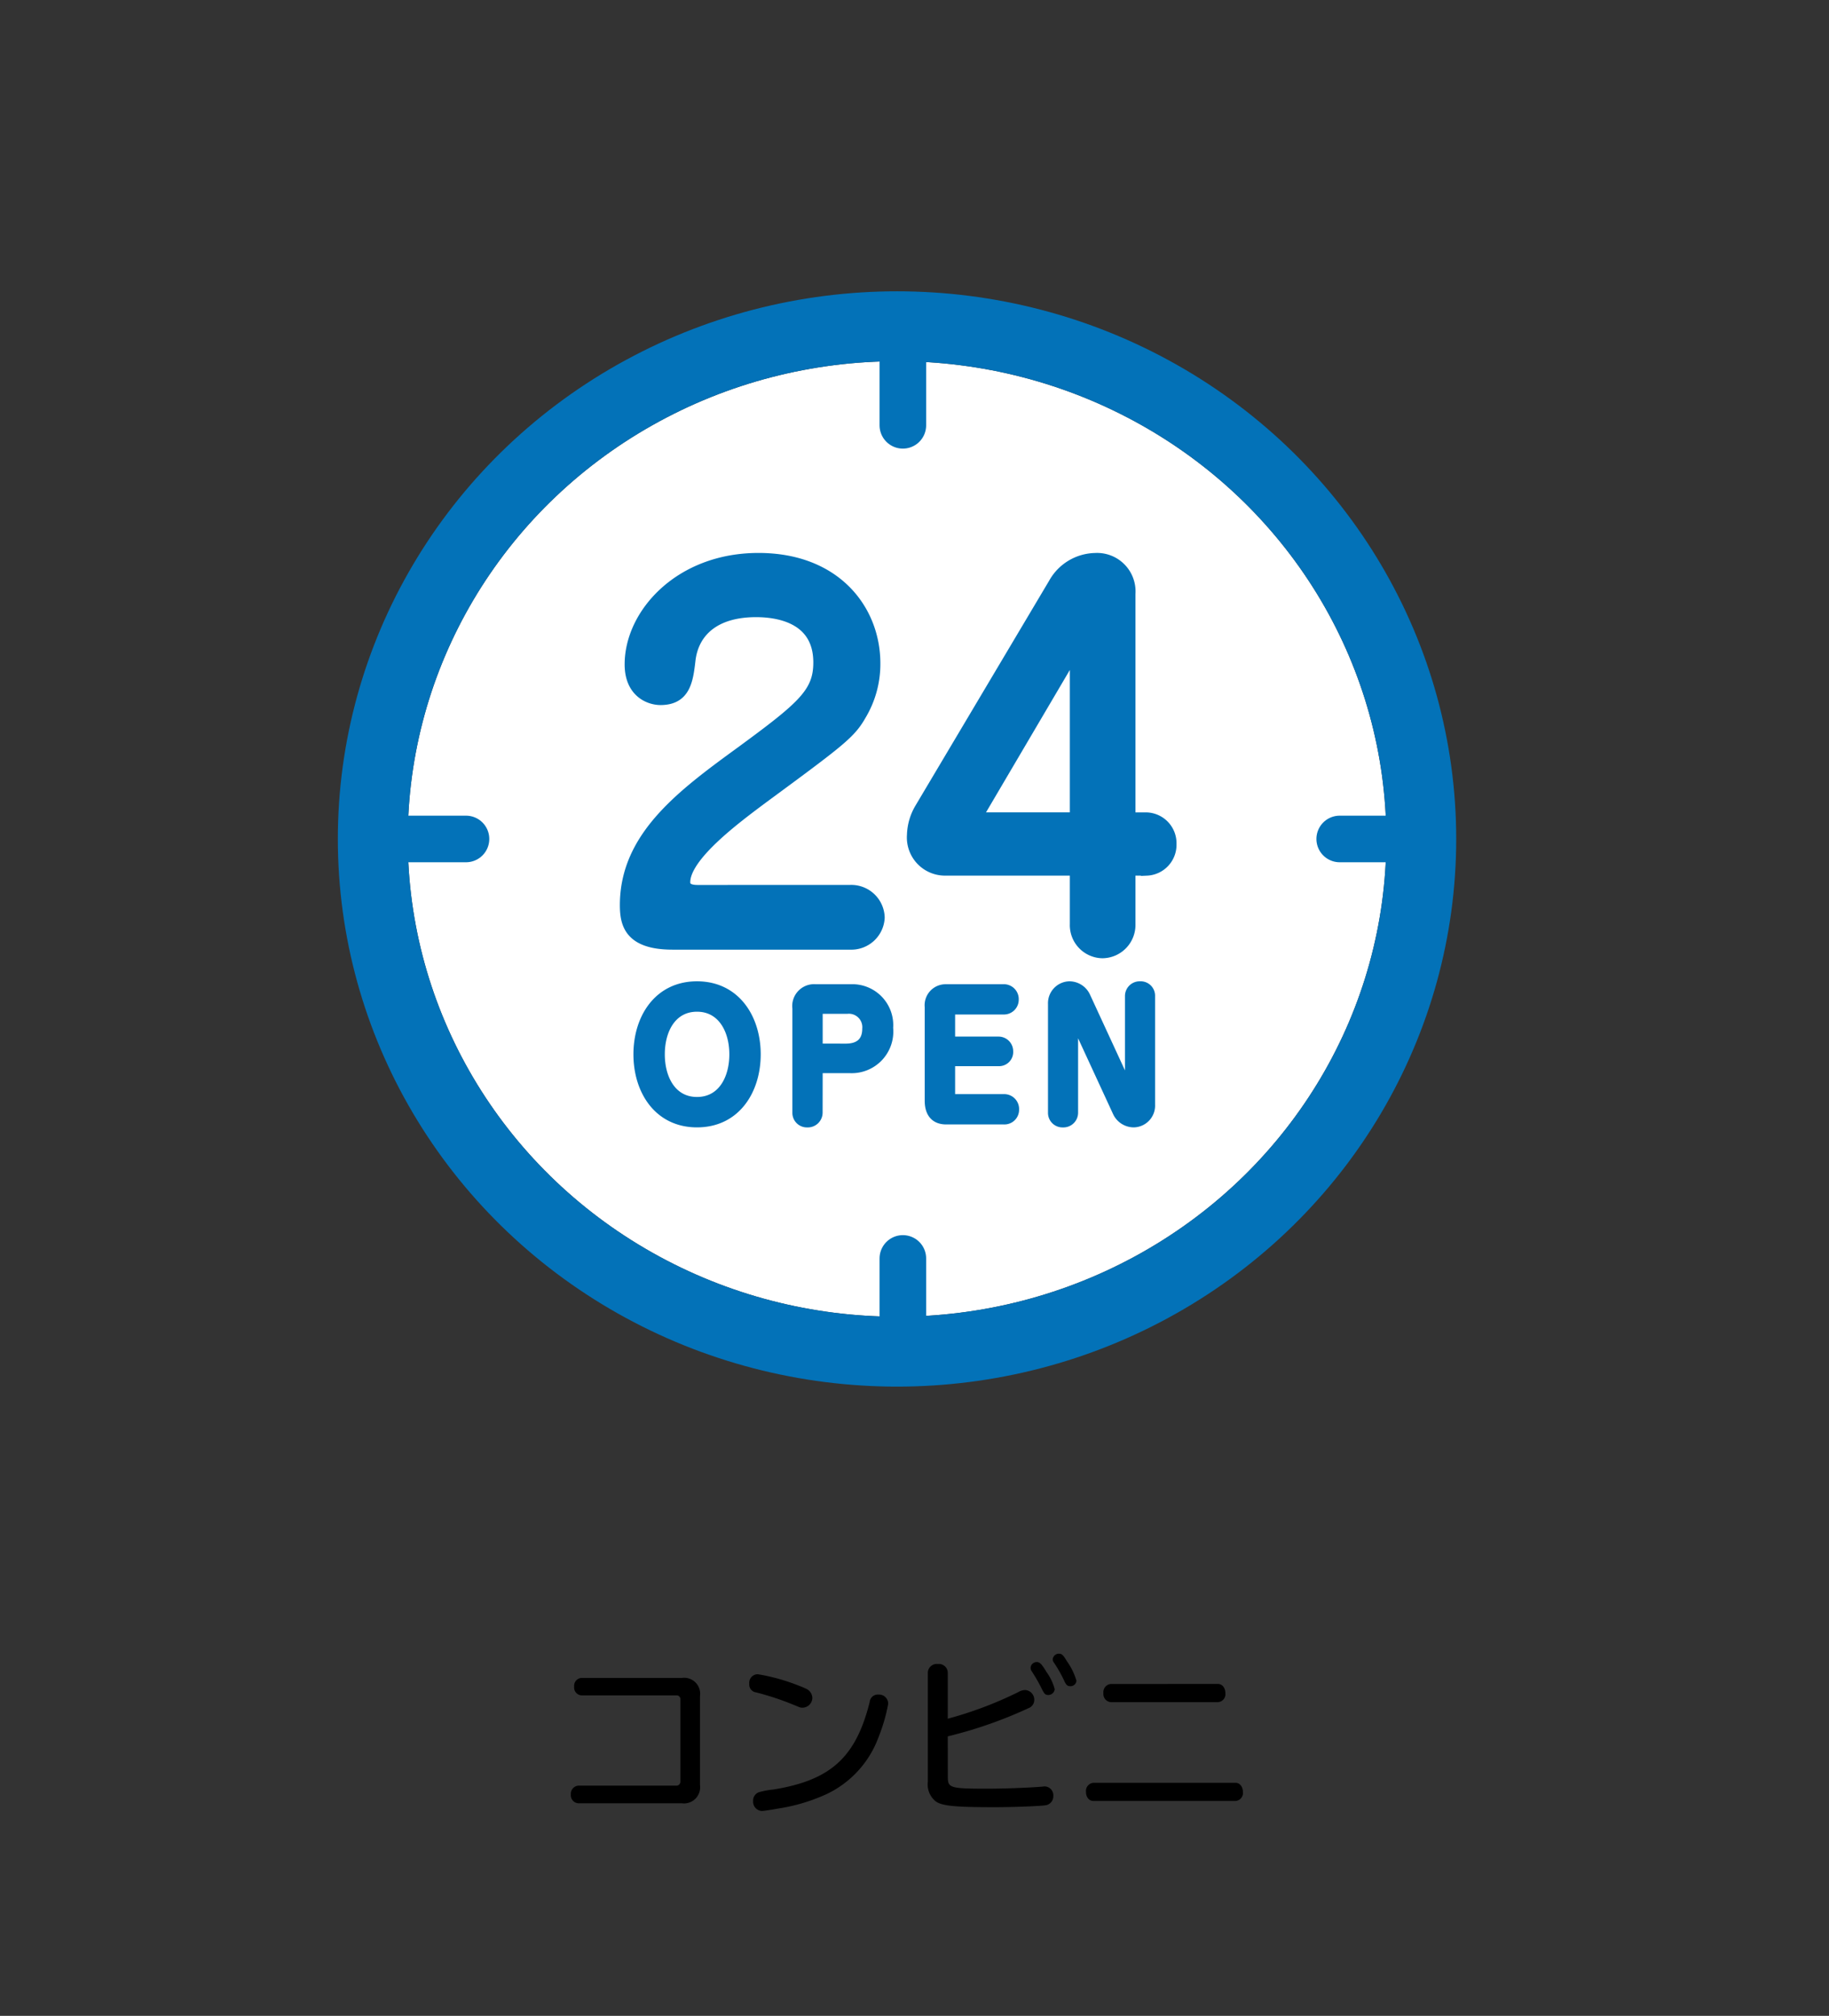
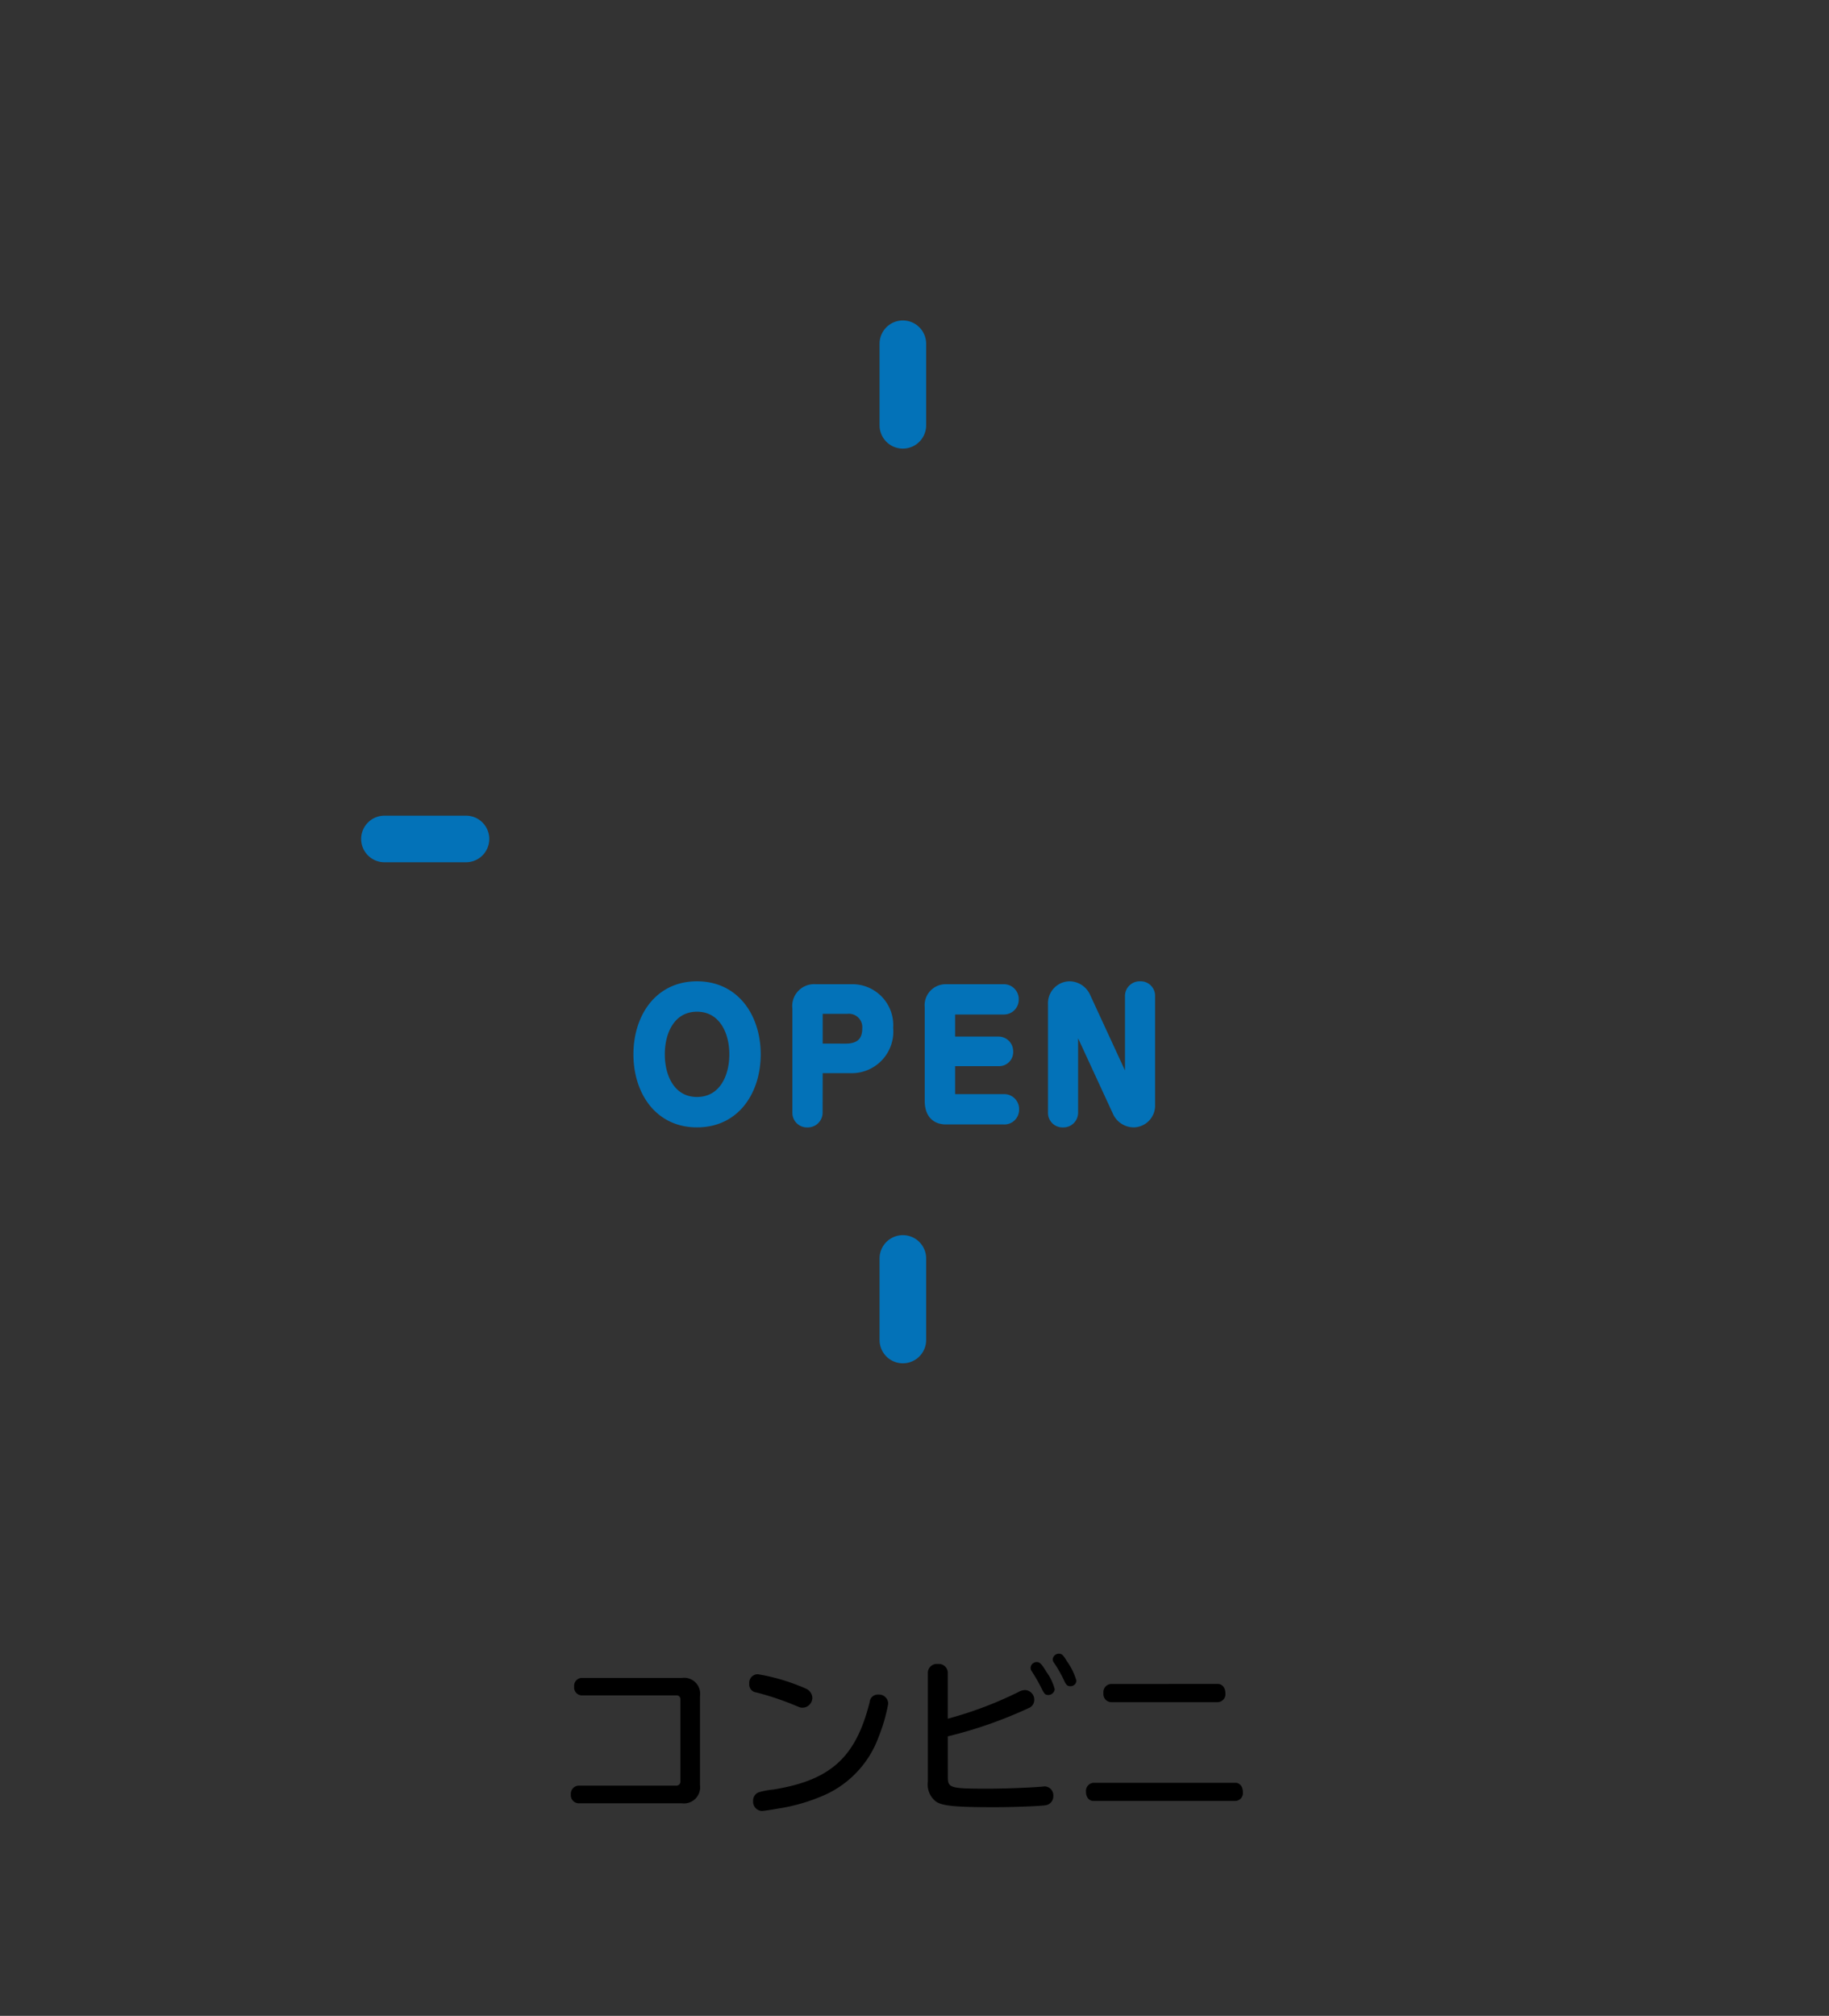
<svg xmlns="http://www.w3.org/2000/svg" width="157" height="173" viewBox="0 0 157 173">
  <rect x="0" y="0" width="157" height="173" fill="#333333" stroke="none" />
  <g id="btn_convenience_store" transform="translate(-1.104)">
    <rect id="長方形_2086" data-name="長方形 2086" width="157" height="173" transform="translate(1.104)" fill="none" />
    <g id="グループ_6136" data-name="グループ 6136" transform="translate(4.486 26.02)">
      <path id="パス_31852" data-name="パス 31852" d="M-27.54-11a.677.677,0,0,0-.63.75.677.677,0,0,0,.63.75H-19.4a.312.312,0,0,1,.345.33V-2.13a.34.34,0,0,1-.375.375H-27.81a.7.7,0,0,0-.645.75.693.693,0,0,0,.645.765h8.88a1.388,1.388,0,0,0,1.56-1.575v-7.62A1.372,1.372,0,0,0-18.915-11Zm15.18-.315a.734.734,0,0,0-.78.81.684.684,0,0,0,.6.75A24.519,24.519,0,0,1-9.135-8.61c.4.165.4.165.57.165a.856.856,0,0,0,.84-.825.885.885,0,0,0-.495-.78,5.986,5.986,0,0,0-.63-.27A16.93,16.93,0,0,0-12.36-11.31ZM-2.055-9.57a.7.7,0,0,0-.75.645c-1.185,4.74-3.345,6.705-8.25,7.5a6.97,6.97,0,0,0-1.275.24.763.763,0,0,0-.48.75.8.8,0,0,0,.75.855c.1,0,.825-.1,1.35-.2A15.847,15.847,0,0,0-6.585-.99,8.737,8.737,0,0,0-2.04-5.925a14.669,14.669,0,0,0,.825-2.85A.784.784,0,0,0-2.055-9.57ZM3.9-5.985A37.5,37.5,0,0,0,10.95-8.46a.756.756,0,0,0,.375-.645.832.832,0,0,0-.78-.855,1.194,1.194,0,0,0-.57.165A32.745,32.745,0,0,1,3.9-7.5v-3.975a.768.768,0,0,0-.855-.72.768.768,0,0,0-.855.72V-2.1A1.863,1.863,0,0,0,2.865-.405c.555.39,1.635.5,5.055.5,1.59,0,3.9-.09,4.365-.165a.775.775,0,0,0,.675-.81.763.763,0,0,0-.72-.81.736.736,0,0,0-.165.015c-1.005.09-3.225.18-4.77.18-3.2,0-3.4-.06-3.4-1.005Zm7.65-6.375a.52.52,0,0,0-.54.5.52.52,0,0,0,.105.3,14.11,14.11,0,0,1,.9,1.59c.18.345.27.435.51.435a.556.556,0,0,0,.555-.495,4.447,4.447,0,0,0-.7-1.47C11.955-12.21,11.79-12.36,11.55-12.36Zm1.9-.72a.529.529,0,0,0-.54.48.48.48,0,0,0,.1.285,11.121,11.121,0,0,1,.9,1.59c.15.33.27.435.495.435a.507.507,0,0,0,.54-.465,5.556,5.556,0,0,0-.84-1.71C13.815-12.96,13.68-13.08,13.455-13.08Zm4.455,2.6a.7.7,0,0,0-.645.78.7.7,0,0,0,.645.78h9.18a.684.684,0,0,0,.645-.765c0-.465-.27-.8-.645-.8ZM16.41-2a.7.7,0,0,0-.645.78c0,.465.27.78.645.78H28.59a.684.684,0,0,0,.645-.765c0-.465-.27-.795-.645-.795Z" transform="translate(74.074 128.98)" />
      <g id="グループ_18202" data-name="グループ 18202">
        <g id="楕円形_252" data-name="楕円形 252" transform="translate(31.618 4.98)" fill="#fff" stroke="#0372b8" stroke-width="6">
-           <ellipse cx="42" cy="41" rx="42" ry="41" stroke="none" />
-           <ellipse cx="42" cy="41" rx="45" ry="44" fill="none" />
-         </g>
+           </g>
        <line id="線_293" data-name="線 293" y1="7" transform="translate(74.118 3.48)" fill="none" stroke="#0372b8" stroke-linecap="round" stroke-width="4" />
        <line id="線_294" data-name="線 294" y1="7" transform="translate(74.118 81.98)" fill="none" stroke="#0372b8" stroke-linecap="round" stroke-width="4" />
        <line id="線_295" data-name="線 295" y1="7" transform="translate(36.618 45.98) rotate(90)" fill="none" stroke="#0372b8" stroke-linecap="round" stroke-width="4" />
-         <line id="線_296" data-name="線 296" y1="7" transform="translate(118.618 45.98) rotate(90)" fill="none" stroke="#0372b8" stroke-linecap="round" stroke-width="4" />
-         <path id="パス_33133" data-name="パス 33133" d="M-17.1-4.551c-.574,0-1.148-.123-1.148-.738,0-2.255,4.305-5.453,6.724-7.257,6.683-4.92,7.5-5.535,8.405-7.134a8.481,8.481,0,0,0,1.189-4.387c0-4.551-3.321-8.979-9.963-8.979-6.765,0-10.988,4.756-10.988,9.061,0,2.378,1.64,2.993,2.583,2.993,2.091,0,2.3-1.64,2.5-3.362.287-2.419,2.091-4.182,5.7-4.182,1.681,0,5.412.41,5.412,4.387,0,2.624-1.394,3.813-6.642,7.667-5.125,3.731-9.963,7.3-9.963,13.161C-23.288-1.763-22.96,0-19.27,0H-4.018a2.367,2.367,0,0,0,2.46-2.255,2.369,2.369,0,0,0-2.46-2.3Zm38.54-1.8a2.149,2.149,0,0,0,2.05-2.214,2.147,2.147,0,0,0-2.05-2.214H19.967v-19.27a2.8,2.8,0,0,0-2.952-2.993,4.117,4.117,0,0,0-3.526,2.132L2.009-11.6a4.678,4.678,0,0,0-.656,2.255A2.773,2.773,0,0,0,4.018-6.355H15.334v4.674A2.342,2.342,0,0,0,17.63.738a2.361,2.361,0,0,0,2.337-2.419V-6.355ZM6.765-10.783l8.569-14.555v14.555Z" transform="translate(73.618 54.98)" fill="#0372b8" stroke="#0372b8" stroke-width="1" />
        <path id="パス_33132" data-name="パス 33132" d="M-17.171.252c3.318,0,4.97-2.786,4.97-5.768,0-3.024-1.694-5.768-4.97-5.768s-4.956,2.744-4.956,5.768S-20.447.252-17.171.252Zm3.276-5.768c0,2.212-1.092,4.158-3.276,4.158s-3.262-1.96-3.262-4.158c0-2.226,1.092-4.158,3.262-4.158S-13.895-7.728-13.895-5.516ZM-6.881-4.4h2.87A3.073,3.073,0,0,0-.833-7.784a3.012,3.012,0,0,0-3.15-3.248h-3a1.376,1.376,0,0,0-1.5,1.554V-.5a.75.75,0,0,0,.784.756.774.774,0,0,0,.812-.77Zm0-1.54V-8.96c0-.49.28-.532.616-.532h1.974A1.651,1.651,0,0,1-2.485-7.714C-2.485-6.72-3-5.936-4.4-5.936Zm11.368-.6V-8.946c0-.252.084-.49.364-.49H9.135a.768.768,0,0,0,.812-.77.78.78,0,0,0-.854-.826H4.207A1.3,1.3,0,0,0,2.877-9.59v8.05C2.877-.56,3.3,0,4.221,0H9.177a.757.757,0,0,0,.8-.77A.778.778,0,0,0,9.149-1.6H4.921a.43.43,0,0,1-.434-.462V-5h4.27a.714.714,0,0,0,.714-.77.757.757,0,0,0-.77-.77ZM19.005-.588a1.461,1.461,0,0,0,1.33.84A1.368,1.368,0,0,0,21.651-1.19v-9.338a.739.739,0,0,0-.784-.756.764.764,0,0,0-.8.77v8.652l-3.962-8.582a1.456,1.456,0,0,0-1.316-.84,1.381,1.381,0,0,0-1.33,1.442V-.5a.746.746,0,0,0,.784.756.764.764,0,0,0,.8-.77V-9.17Z" transform="translate(73.618 69.98)" fill="#0372b8" stroke="#0372b8" stroke-linejoin="round" stroke-width="1" />
      </g>
    </g>
  </g>
</svg>